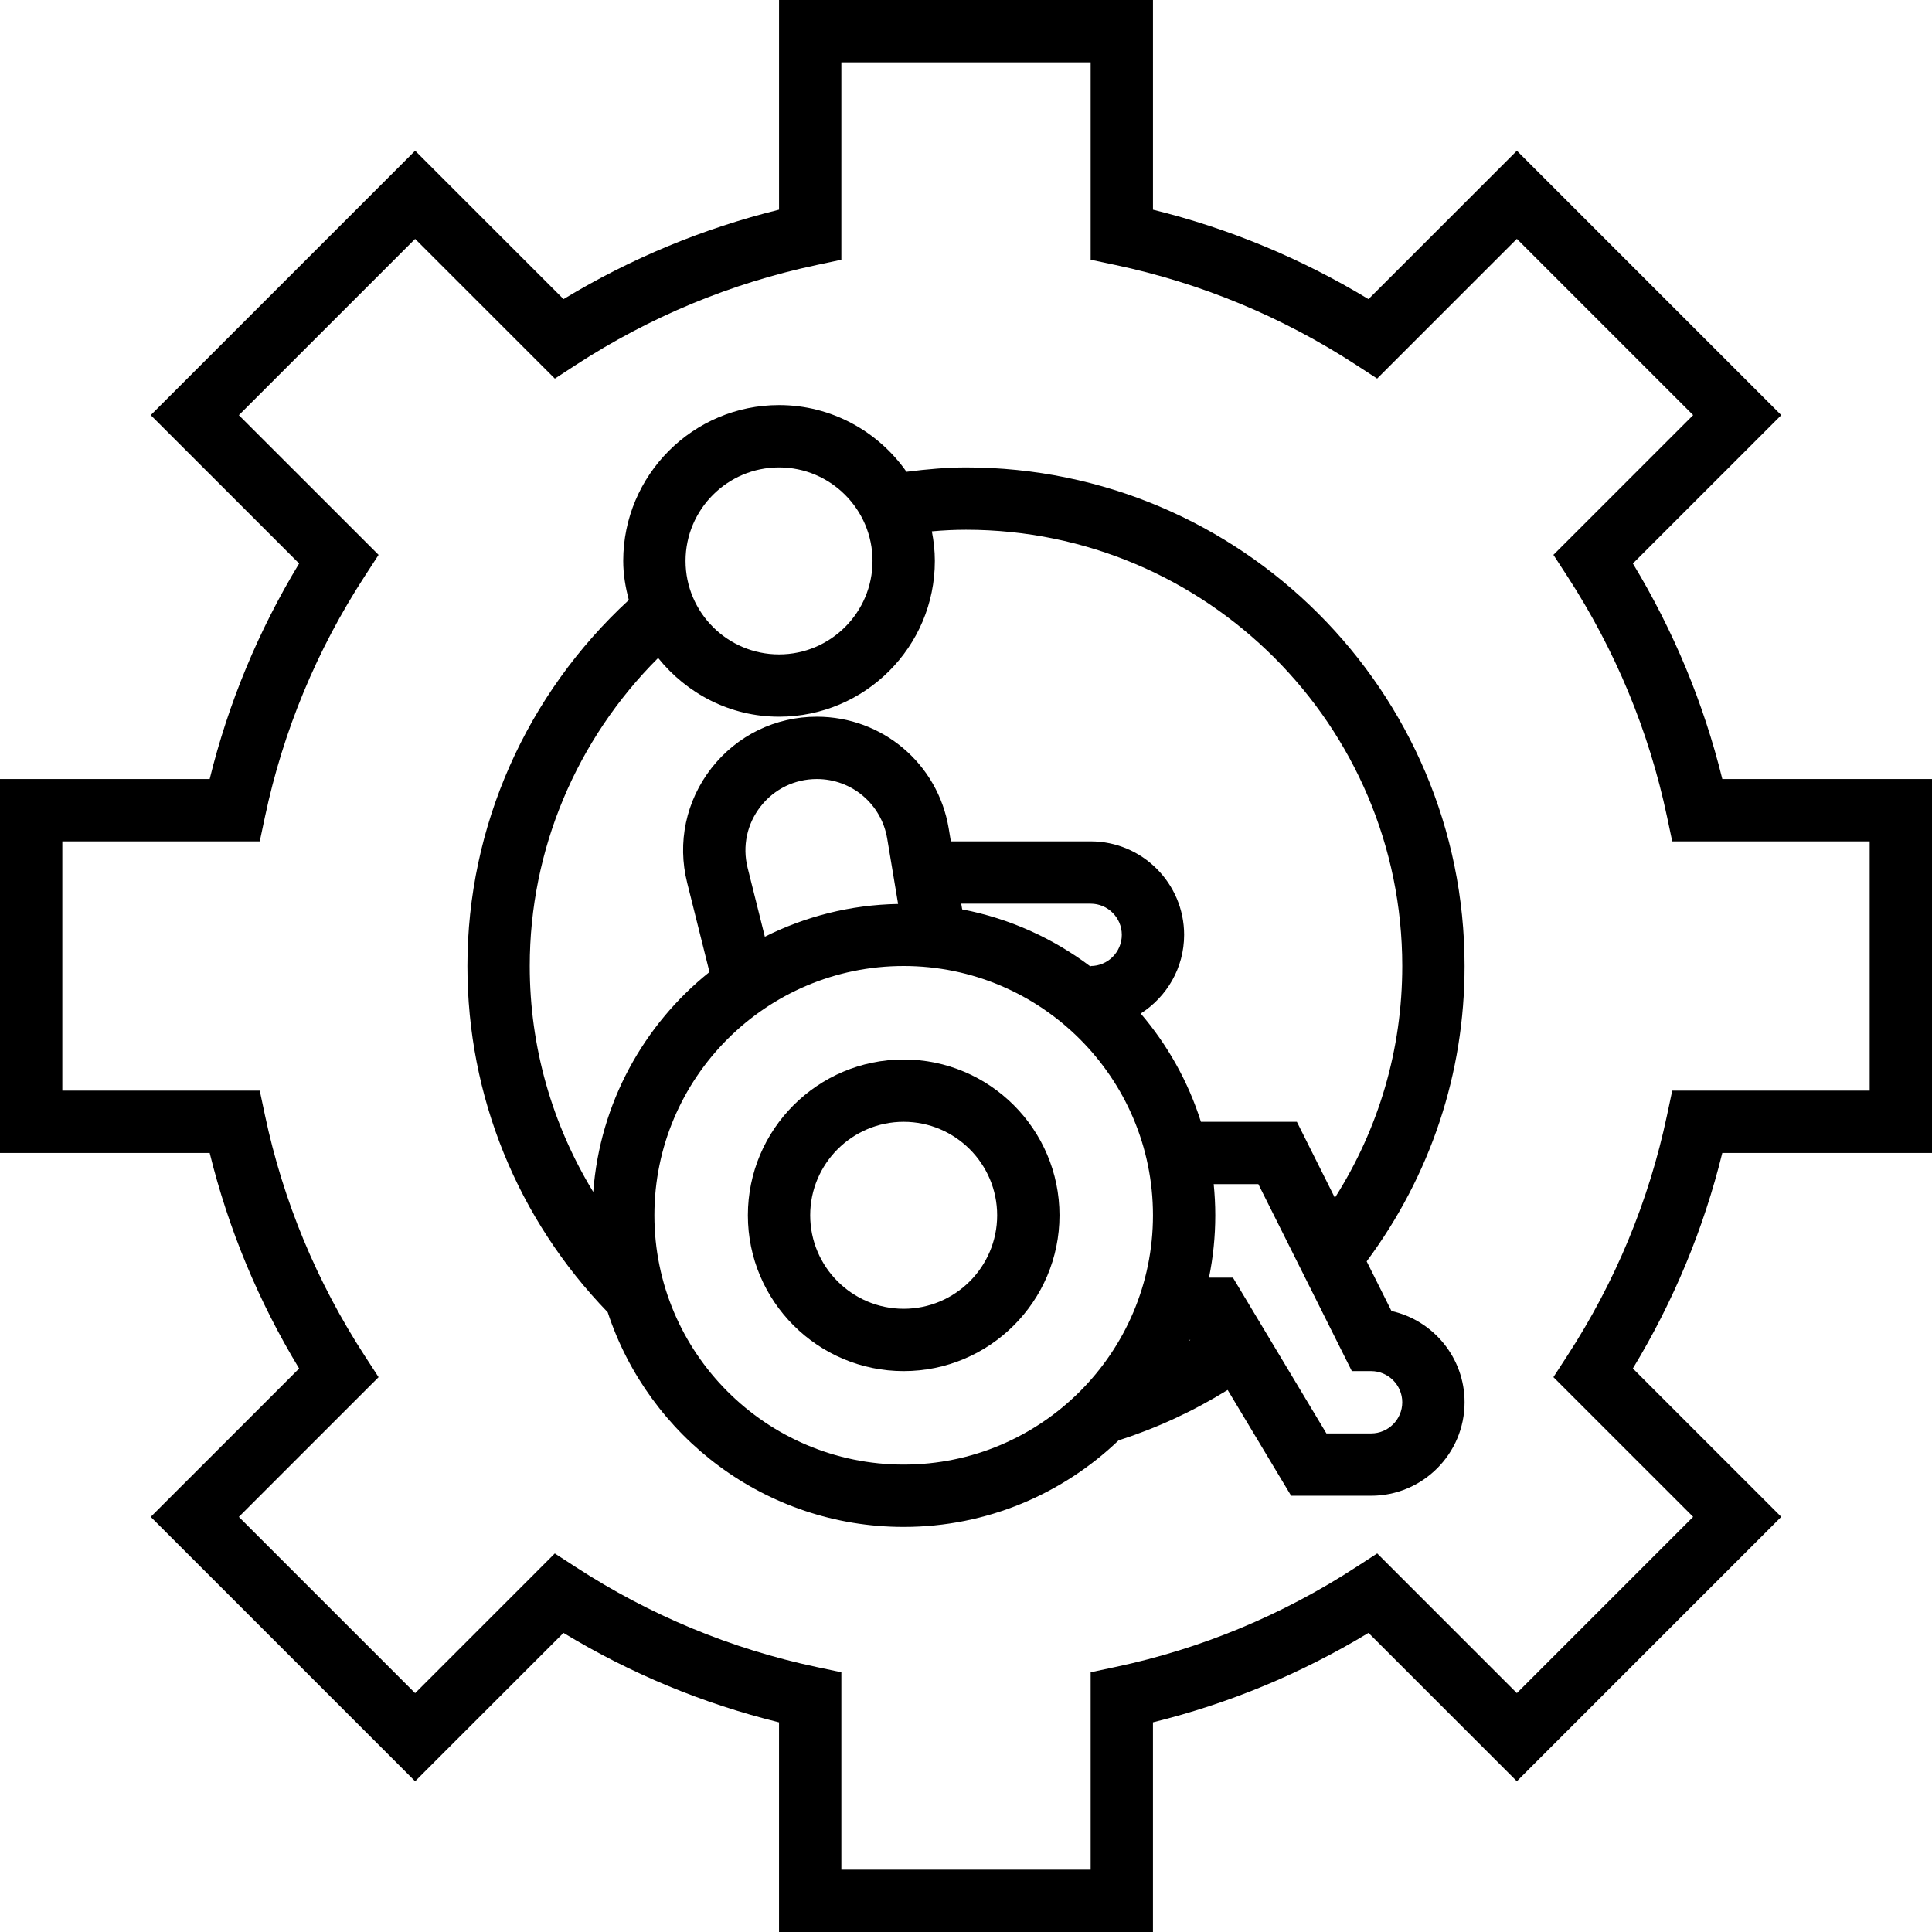
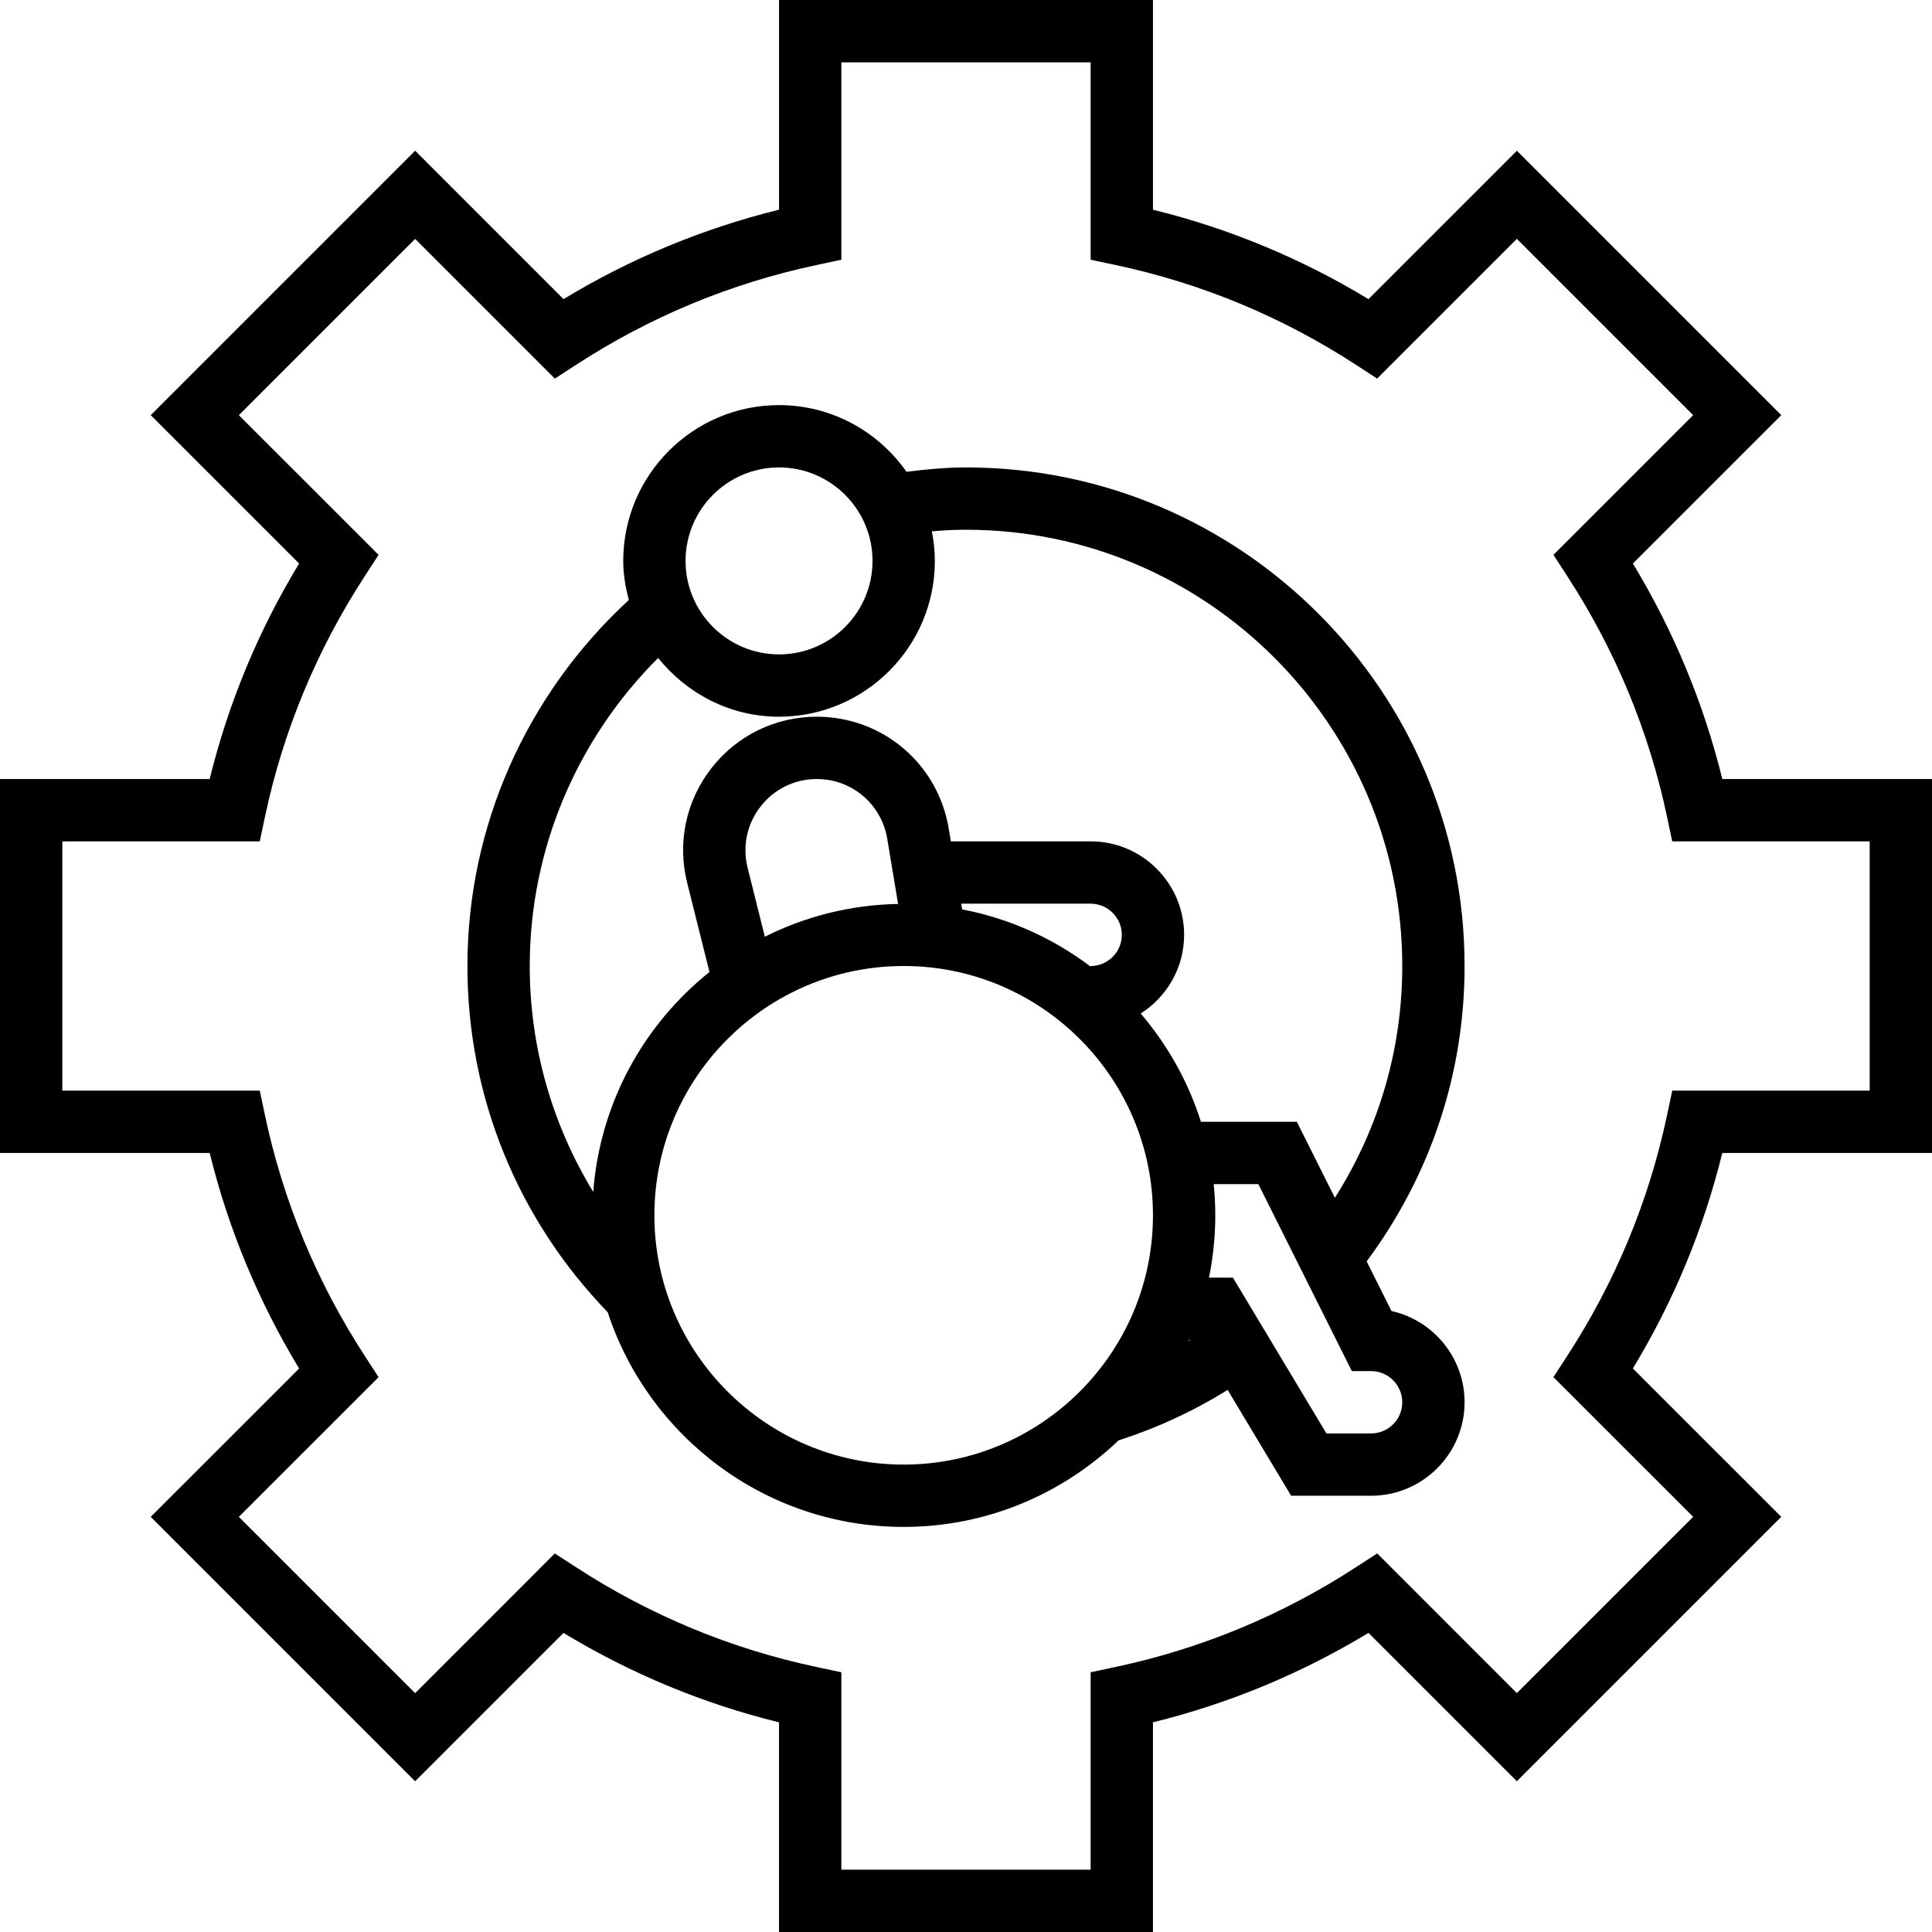
<svg xmlns="http://www.w3.org/2000/svg" version="1.1" id="Layer_1" x="0px" y="0px" viewBox="0 0 290.625 290.625" style="enable-background:new 0 0 290.625 290.625;" xml:space="preserve">
  <g>
    <g>
      <g>
        <path d="M259.083,117.188c-2.813-11.423-7.327-22.298-13.453-32.423l22.322-22.317l-39.773-39.773l-22.322,22.322     c-10.116-6.127-20.995-10.641-32.419-13.453V0.001h-56.25v31.542C105.76,34.36,94.885,38.87,84.769,44.995L62.447,22.673     L22.673,62.448l22.322,22.317c-6.131,10.125-10.645,21-13.453,32.423H0v56.25h31.542c2.813,11.423,7.327,22.298,13.453,32.423     l-22.322,22.317l39.773,39.773l22.317-22.317c10.12,6.127,20.995,10.641,32.423,13.453v31.538h56.25v-31.542     c11.428-2.817,22.303-7.327,32.423-13.453l22.317,22.317l39.773-39.773l-22.322-22.317c6.131-10.12,10.645-20.995,13.453-32.423     h31.542v0.005h0.003v-56.25H259.083z M281.25,164.063h-29.7l-0.788,3.717c-2.728,12.891-7.781,25.069-15.019,36.197l-2.067,3.183     l21.019,21.014l-26.517,26.517l-21.009-21.014l-3.188,2.067c-11.128,7.233-23.311,12.286-36.202,15.019l-3.717,0.792v29.695     h-37.5v-29.695l-3.717-0.787c-12.891-2.733-25.073-7.786-36.202-15.019l-3.188-2.067l-21.009,21.014L35.93,228.178l21.019-21.014     l-2.067-3.183c-7.237-11.133-12.291-23.311-15.019-36.197l-0.788-3.722h-29.7v-37.5h29.7l0.788-3.717     c2.728-12.891,7.781-25.069,15.019-36.197l2.067-3.183L35.93,62.453l26.517-26.517l21.019,21.019l3.183-2.072     c11.123-7.233,23.302-12.286,36.197-15.019l3.717-0.792V9.376h37.5v29.695l3.717,0.788c12.895,2.733,25.073,7.786,36.197,15.019     l3.183,2.072l21.019-21.019l26.517,26.517l-21.019,21.014l2.067,3.183c7.237,11.133,12.291,23.311,15.019,36.197l0.787,3.722     h29.7V164.063z" />
-         <path d="M135.938,159.376c-12.923,0-23.438,10.514-23.438,23.438s10.514,23.438,23.438,23.438s23.438-10.514,23.438-23.438     S148.861,159.376,135.938,159.376z M135.938,196.876c-7.753,0-14.063-6.309-14.063-14.063c0-7.754,6.309-14.063,14.063-14.063     c7.754,0,14.062,6.31,14.062,14.064C150,190.568,143.691,196.876,135.938,196.876z" />
-         <path d="M145.313,70.313c-2.831,0-5.827,0.262-8.953,0.656c-4.242-6.047-11.241-10.031-19.172-10.031     c-12.923,0-23.438,10.514-23.438,23.438c0,2.044,0.347,3.994,0.839,5.883c-15.412,14.208-24.277,34.05-24.277,55.055     c0,19.594,7.509,38.02,21.103,52.083c6.145,18.722,23.77,32.292,44.522,32.292c12.534,0,23.906-4.973,32.325-13.013     c5.742-1.847,11.241-4.387,16.411-7.589l9.549,15.913h12.028c7.753,0,14.063-6.309,14.063-14.063     c0-6.703-4.711-12.323-10.997-13.725l-3.731-7.467c9.609-12.961,14.728-28.237,14.728-44.433     C220.313,103.959,186.666,70.313,145.313,70.313z M117.188,70.313c7.753,0,14.063,6.309,14.063,14.063     c0,7.754-6.309,14.063-14.063,14.063c-7.754,0-14.063-6.309-14.063-14.063C103.125,76.623,109.434,70.313,117.188,70.313z      M135.938,220.313c-20.677,0-37.5-16.823-37.5-37.5s16.823-37.5,37.5-37.5s37.5,16.823,37.5,37.5     S156.614,220.313,135.938,220.313z M114.417,121.313c2.048-2.625,5.128-4.125,8.456-4.125c5.269,0,9.722,3.773,10.589,8.972     l1.636,9.82c-7.195,0.127-13.983,1.894-20.044,4.927l-2.596-10.383C111.652,127.293,112.364,123.938,114.417,121.313z      M144.595,135.938h19.467c2.587,0,4.688,2.105,4.688,4.688s-2.1,4.688-4.688,4.688v0.089c-5.606-4.228-12.169-7.242-19.322-8.606     L144.595,135.938z M178.795,201.722c0.024-0.056,0.052-0.108,0.075-0.159h0.197C178.978,201.62,178.884,201.667,178.795,201.722z      M206.25,206.251c2.587,0,4.688,2.105,4.688,4.688s-2.1,4.688-4.688,4.688h-6.722l-14.063-23.438h-3.6     c0.619-3.028,0.947-6.164,0.947-9.375c0-1.584-0.084-3.145-0.239-4.688h6.717l14.063,28.125H206.25z M200.804,180.183     l-5.72-11.432h-14.433c-1.908-6.056-5.03-11.569-9.056-16.289c3.914-2.498,6.53-6.858,6.53-11.836     c0-7.753-6.309-14.063-14.063-14.063h-21.028l-0.323-1.95c-1.627-9.736-9.97-16.8-19.838-16.8c-6.234,0-12.009,2.817-15.848,7.73     c-3.834,4.912-5.175,11.203-3.656,17.255l3.356,13.42c-9.886,7.908-16.486,19.72-17.484,33.084     c-6.183-10.153-9.553-21.802-9.553-33.989c0-17.484,7.017-34.059,19.312-46.336c4.298,5.344,10.809,8.836,18.188,8.836     c12.923,0,23.438-10.514,23.438-23.438c0-1.523-0.169-3.005-0.45-4.448c1.781-0.159,3.483-0.239,5.137-0.239     c36.188,0,65.625,29.438,65.625,65.625C210.938,157.842,207.422,169.743,200.804,180.183z" />
+         <path d="M145.313,70.313c-2.831,0-5.827,0.262-8.953,0.656c-4.242-6.047-11.241-10.031-19.172-10.031     c-12.923,0-23.438,10.514-23.438,23.438c0,2.044,0.347,3.994,0.839,5.883c-15.412,14.208-24.277,34.05-24.277,55.055     c0,19.594,7.509,38.02,21.103,52.083c6.145,18.722,23.77,32.292,44.522,32.292c12.534,0,23.906-4.973,32.325-13.013     c5.742-1.847,11.241-4.387,16.411-7.589l9.549,15.913h12.028c7.753,0,14.063-6.309,14.063-14.063     c0-6.703-4.711-12.323-10.997-13.725l-3.731-7.467c9.609-12.961,14.728-28.237,14.728-44.433     C220.313,103.959,186.666,70.313,145.313,70.313z M117.188,70.313c7.753,0,14.063,6.309,14.063,14.063     c0,7.754-6.309,14.063-14.063,14.063c-7.754,0-14.063-6.309-14.063-14.063C103.125,76.623,109.434,70.313,117.188,70.313z      M135.938,220.313c-20.677,0-37.5-16.823-37.5-37.5s16.823-37.5,37.5-37.5s37.5,16.823,37.5,37.5     S156.614,220.313,135.938,220.313z M114.417,121.313c2.048-2.625,5.128-4.125,8.456-4.125c5.269,0,9.722,3.773,10.589,8.972     l1.636,9.82c-7.195,0.127-13.983,1.894-20.044,4.927l-2.596-10.383C111.652,127.293,112.364,123.938,114.417,121.313z      M144.595,135.938h19.467c2.587,0,4.688,2.105,4.688,4.688s-2.1,4.688-4.688,4.688v0.089c-5.606-4.228-12.169-7.242-19.322-8.606     z M178.795,201.722c0.024-0.056,0.052-0.108,0.075-0.159h0.197C178.978,201.62,178.884,201.667,178.795,201.722z      M206.25,206.251c2.587,0,4.688,2.105,4.688,4.688s-2.1,4.688-4.688,4.688h-6.722l-14.063-23.438h-3.6     c0.619-3.028,0.947-6.164,0.947-9.375c0-1.584-0.084-3.145-0.239-4.688h6.717l14.063,28.125H206.25z M200.804,180.183     l-5.72-11.432h-14.433c-1.908-6.056-5.03-11.569-9.056-16.289c3.914-2.498,6.53-6.858,6.53-11.836     c0-7.753-6.309-14.063-14.063-14.063h-21.028l-0.323-1.95c-1.627-9.736-9.97-16.8-19.838-16.8c-6.234,0-12.009,2.817-15.848,7.73     c-3.834,4.912-5.175,11.203-3.656,17.255l3.356,13.42c-9.886,7.908-16.486,19.72-17.484,33.084     c-6.183-10.153-9.553-21.802-9.553-33.989c0-17.484,7.017-34.059,19.312-46.336c4.298,5.344,10.809,8.836,18.188,8.836     c12.923,0,23.438-10.514,23.438-23.438c0-1.523-0.169-3.005-0.45-4.448c1.781-0.159,3.483-0.239,5.137-0.239     c36.188,0,65.625,29.438,65.625,65.625C210.938,157.842,207.422,169.743,200.804,180.183z" />
      </g>
    </g>
  </g>
  <g>
</g>
  <g>
</g>
  <g>
</g>
  <g>
</g>
  <g>
</g>
  <g>
</g>
  <g>
</g>
  <g>
</g>
  <g>
</g>
  <g>
</g>
  <g>
</g>
  <g>
</g>
  <g>
</g>
  <g>
</g>
  <g>
</g>
</svg>